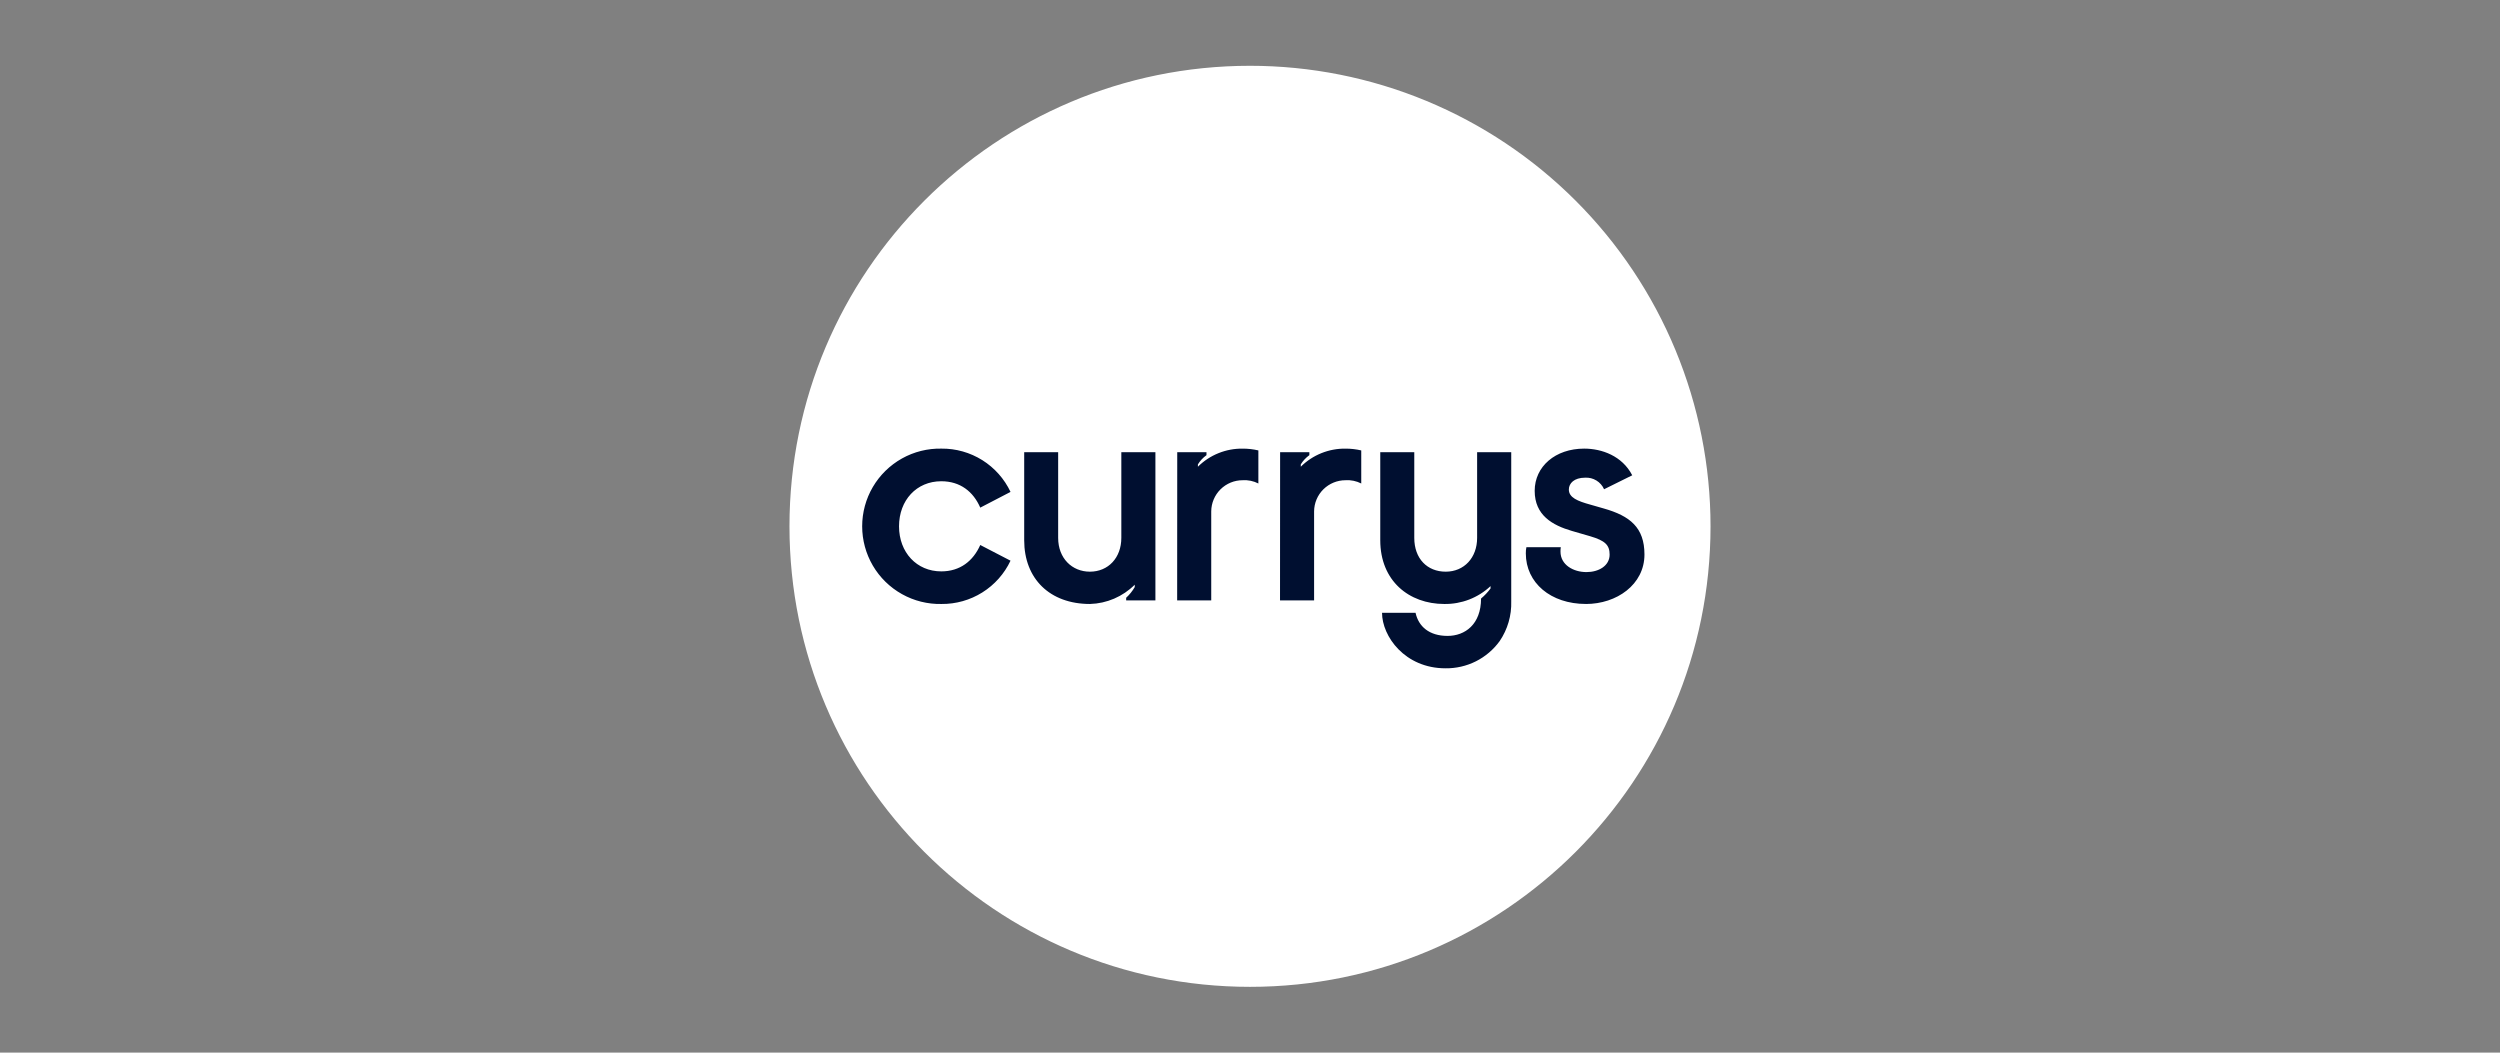
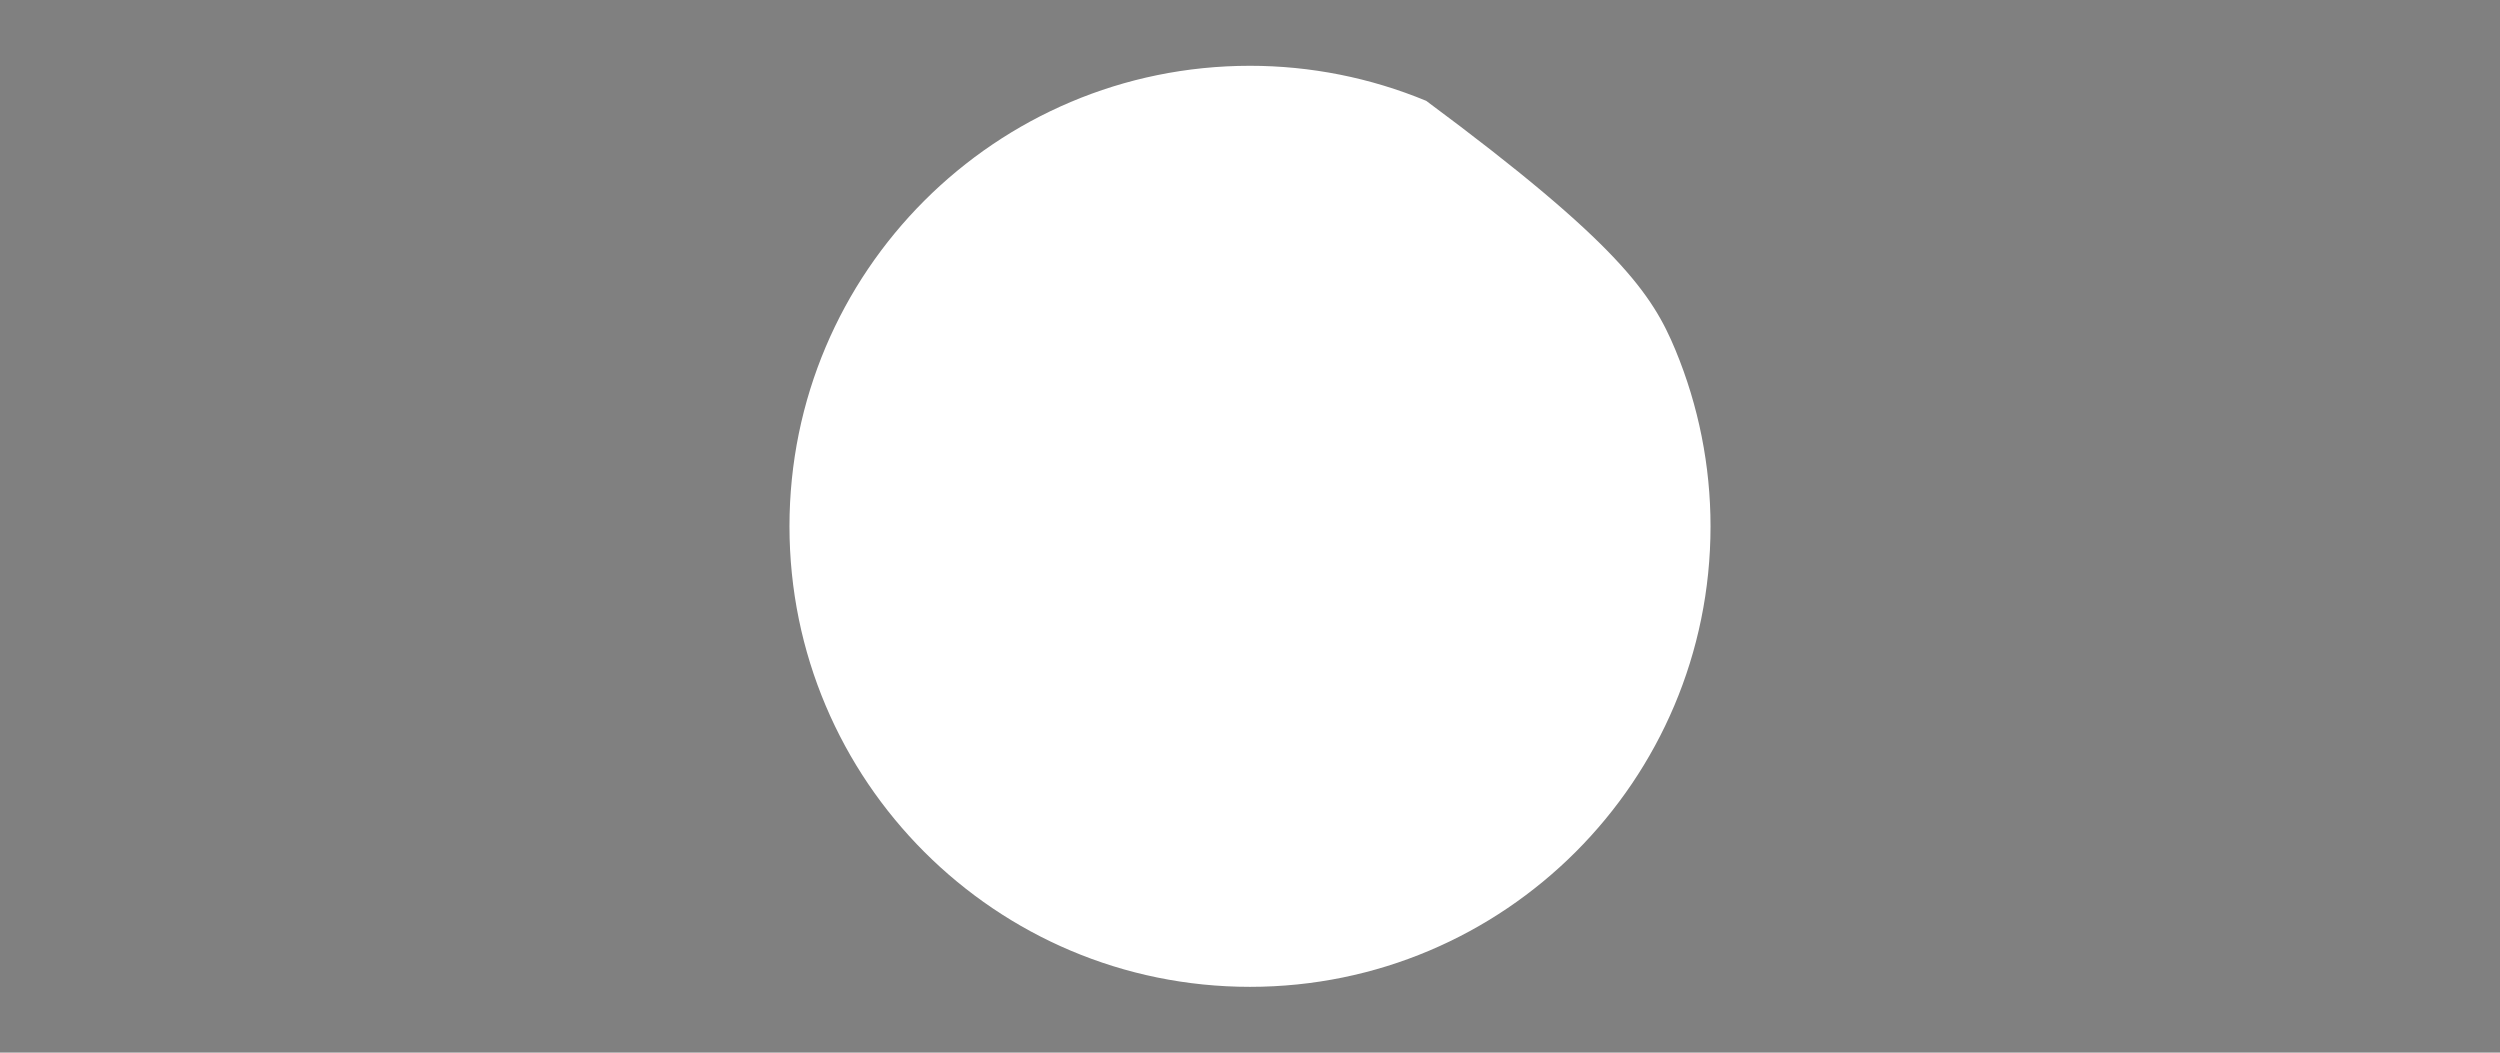
<svg xmlns="http://www.w3.org/2000/svg" width="152" height="64" viewBox="0 0 152 64" fill="none">
  <rect x="0" y="0" width="152" height="64" fill="#808080" stroke="none" />
  <g clip-path="url(#clip0_7523_14460)">
-     <path d="M104 32C104 47.464 91.464 60 76 60C60.536 60 48 47.464 48 32C48 16.536 60.536 4 76 4C79.677 4 83.318 4.724 86.715 6.131C90.112 7.538 93.199 9.601 95.799 12.201C98.399 14.801 100.462 17.888 101.869 21.285C103.276 24.682 104 28.323 104 32Z" fill="white" />
-     <path d="M96.427 36.722C98.284 36.722 99.983 35.55 99.983 33.713C99.983 32.071 99.1 31.368 97.514 30.917L96.702 30.684C95.912 30.467 95.386 30.252 95.386 29.763C95.386 29.386 95.71 29.043 96.374 29.043C96.615 29.028 96.855 29.088 97.061 29.214C97.267 29.339 97.43 29.525 97.528 29.746L99.24 28.898C98.625 27.712 97.383 27.276 96.318 27.276C94.57 27.276 93.309 28.358 93.309 29.844C93.309 31.33 94.39 31.934 95.561 32.278L96.679 32.602C97.598 32.872 97.865 33.143 97.865 33.72C97.865 34.403 97.197 34.783 96.458 34.783C95.668 34.783 94.878 34.35 94.878 33.538C94.876 33.449 94.882 33.358 94.897 33.269H92.805C92.779 33.394 92.768 33.52 92.77 33.647C92.77 35.437 94.283 36.721 96.427 36.721L96.427 36.722ZM87.883 40.633C88.525 40.642 89.161 40.496 89.735 40.208C90.309 39.919 90.805 39.497 91.182 38.976C91.664 38.264 91.91 37.419 91.883 36.559V27.494H89.809V32.703C89.809 33.91 89.019 34.758 87.898 34.758C86.778 34.758 85.988 33.968 85.988 32.703V27.494H83.92V32.847C83.92 35.317 85.668 36.722 87.813 36.722C88.856 36.738 89.864 36.349 90.625 35.635V35.779C90.457 36.005 90.264 36.211 90.048 36.391C90.048 37.96 89.074 38.663 88.011 38.663C86.893 38.663 86.245 38.087 86.065 37.257H84.028C84.028 38.687 85.415 40.633 87.885 40.633H87.883ZM77.825 36.506H79.897V31.091C79.901 30.587 80.104 30.105 80.462 29.75C80.82 29.396 81.304 29.197 81.808 29.198C82.138 29.176 82.469 29.245 82.764 29.396V27.386C82.451 27.312 82.13 27.276 81.808 27.277C81.304 27.27 80.804 27.364 80.337 27.553C79.87 27.742 79.445 28.022 79.088 28.377V28.233C79.222 28.014 79.4 27.824 79.609 27.674V27.494H77.831L77.825 36.506ZM71.57 36.506H73.643V31.091C73.647 30.587 73.85 30.105 74.208 29.75C74.566 29.396 75.049 29.197 75.553 29.198C75.884 29.176 76.214 29.245 76.509 29.396V27.386C76.196 27.312 75.875 27.276 75.553 27.277C75.049 27.27 74.549 27.364 74.082 27.553C73.615 27.742 73.19 28.022 72.833 28.377V28.233C72.968 28.014 73.145 27.824 73.354 27.674V27.494H71.576L71.571 36.507L71.57 36.506ZM66.27 36.722C67.293 36.693 68.267 36.274 68.992 35.55V35.694C68.852 35.936 68.676 36.155 68.471 36.344V36.506H70.249V27.494H68.177V32.703C68.177 33.91 67.386 34.758 66.264 34.758C65.183 34.758 64.336 33.946 64.336 32.703V27.494H62.271V32.847C62.271 35.19 63.83 36.722 66.272 36.722H66.27ZM57.24 36.722C58.118 36.731 58.981 36.488 59.725 36.021C60.47 35.555 61.065 34.884 61.44 34.09L59.6 33.136C59.168 34.108 58.375 34.74 57.23 34.74C55.734 34.74 54.661 33.586 54.661 32C54.661 30.413 55.726 29.26 57.23 29.26C58.383 29.26 59.176 29.89 59.6 30.864L61.44 29.908C61.064 29.114 60.469 28.444 59.725 27.977C58.98 27.511 58.118 27.267 57.24 27.276C56.4 27.259 55.571 27.466 54.838 27.876C54.105 28.287 53.494 28.885 53.069 29.609C52.644 30.334 52.42 31.159 52.42 31.999C52.42 32.839 52.644 33.663 53.068 34.388C53.493 35.113 54.104 35.711 54.837 36.121C55.57 36.532 56.4 36.739 57.24 36.722Z" fill="#000F30" />
+     <path d="M104 32C104 47.464 91.464 60 76 60C60.536 60 48 47.464 48 32C48 16.536 60.536 4 76 4C79.677 4 83.318 4.724 86.715 6.131C98.399 14.801 100.462 17.888 101.869 21.285C103.276 24.682 104 28.323 104 32Z" fill="white" />
  </g>
  <defs>
    <clipPath id="clip0_7523_14460">
      <rect width="56" height="56" fill="white" transform="translate(48 4)" />
    </clipPath>
  </defs>
</svg>